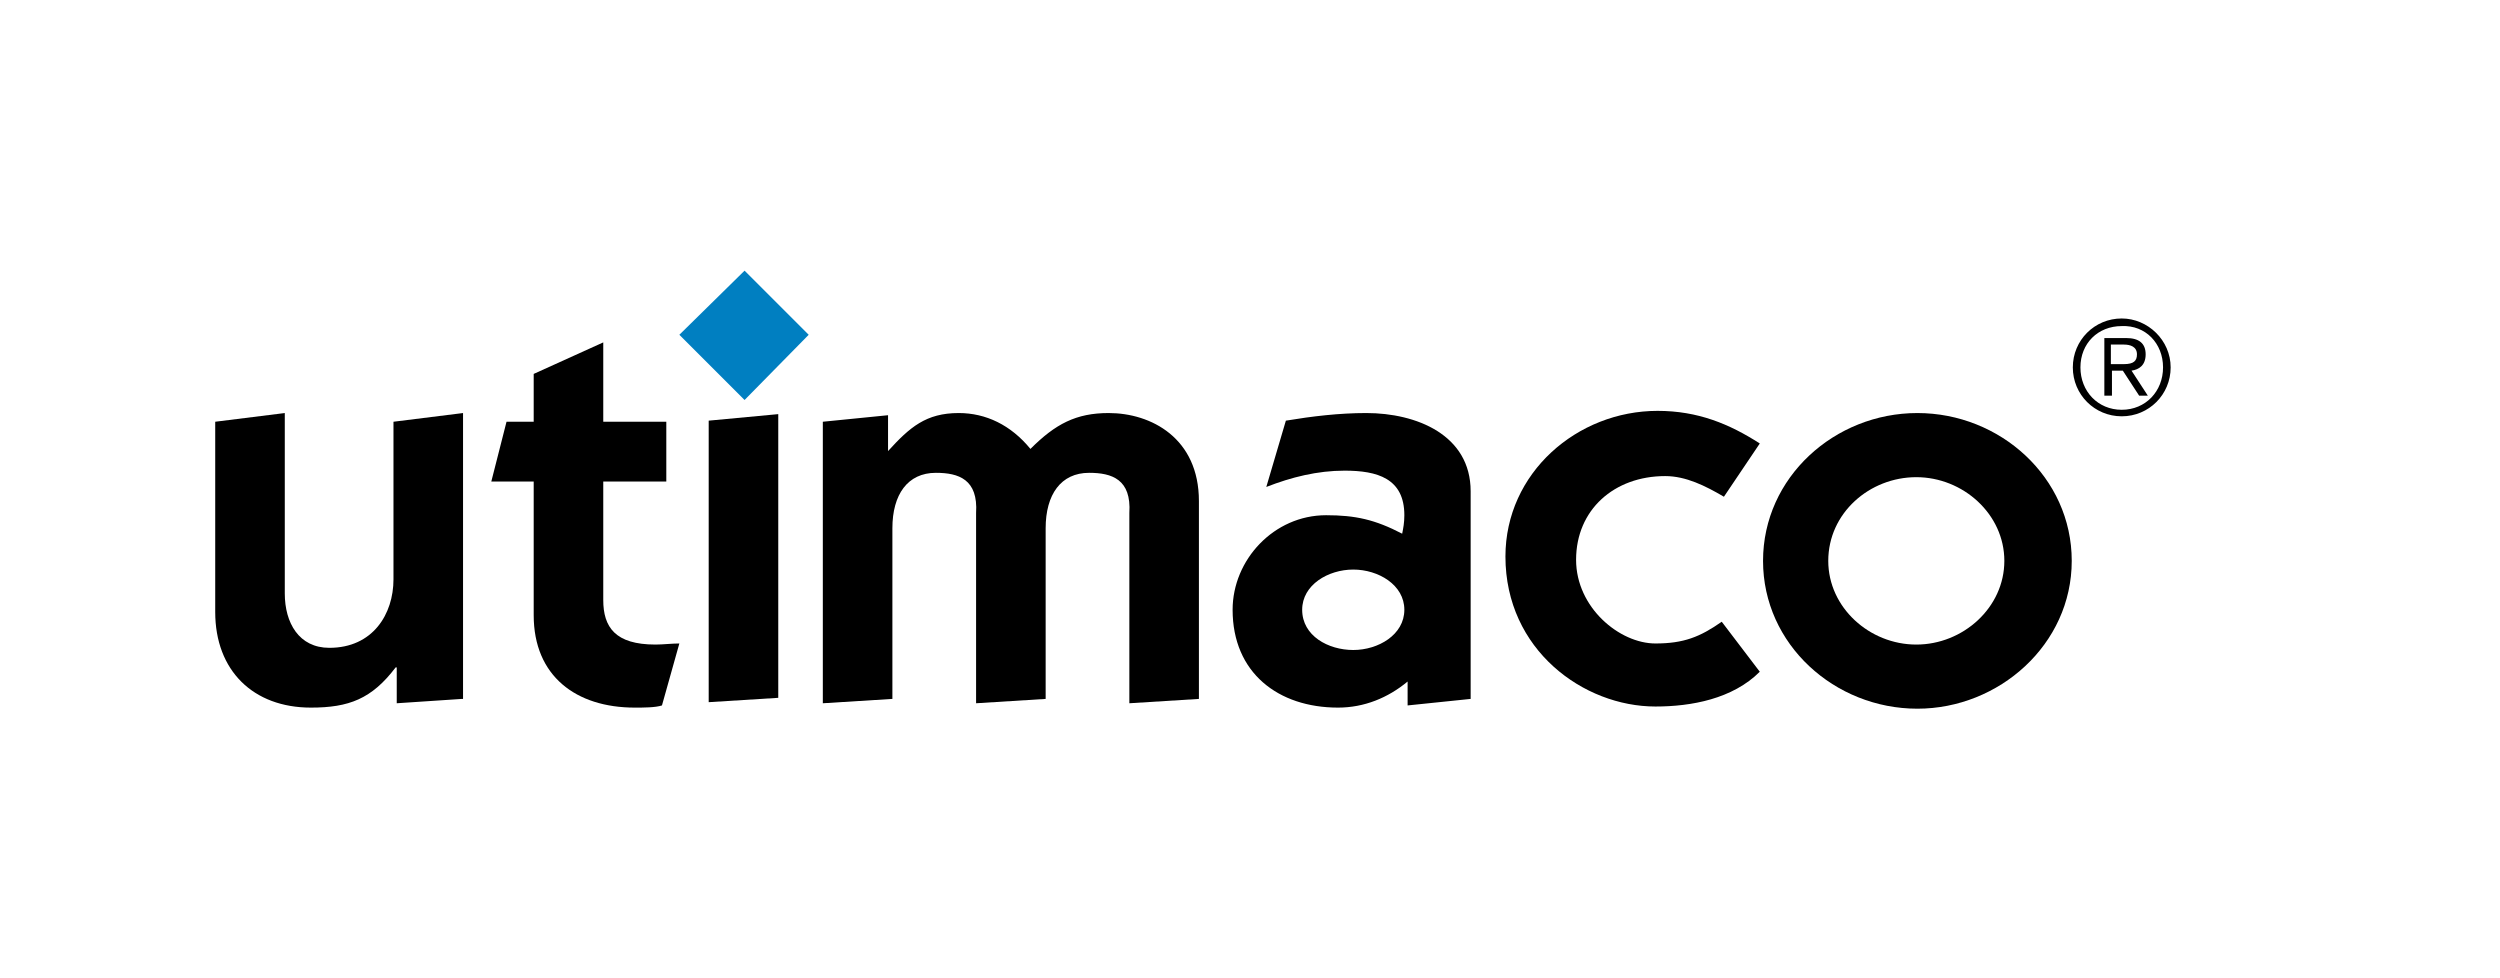
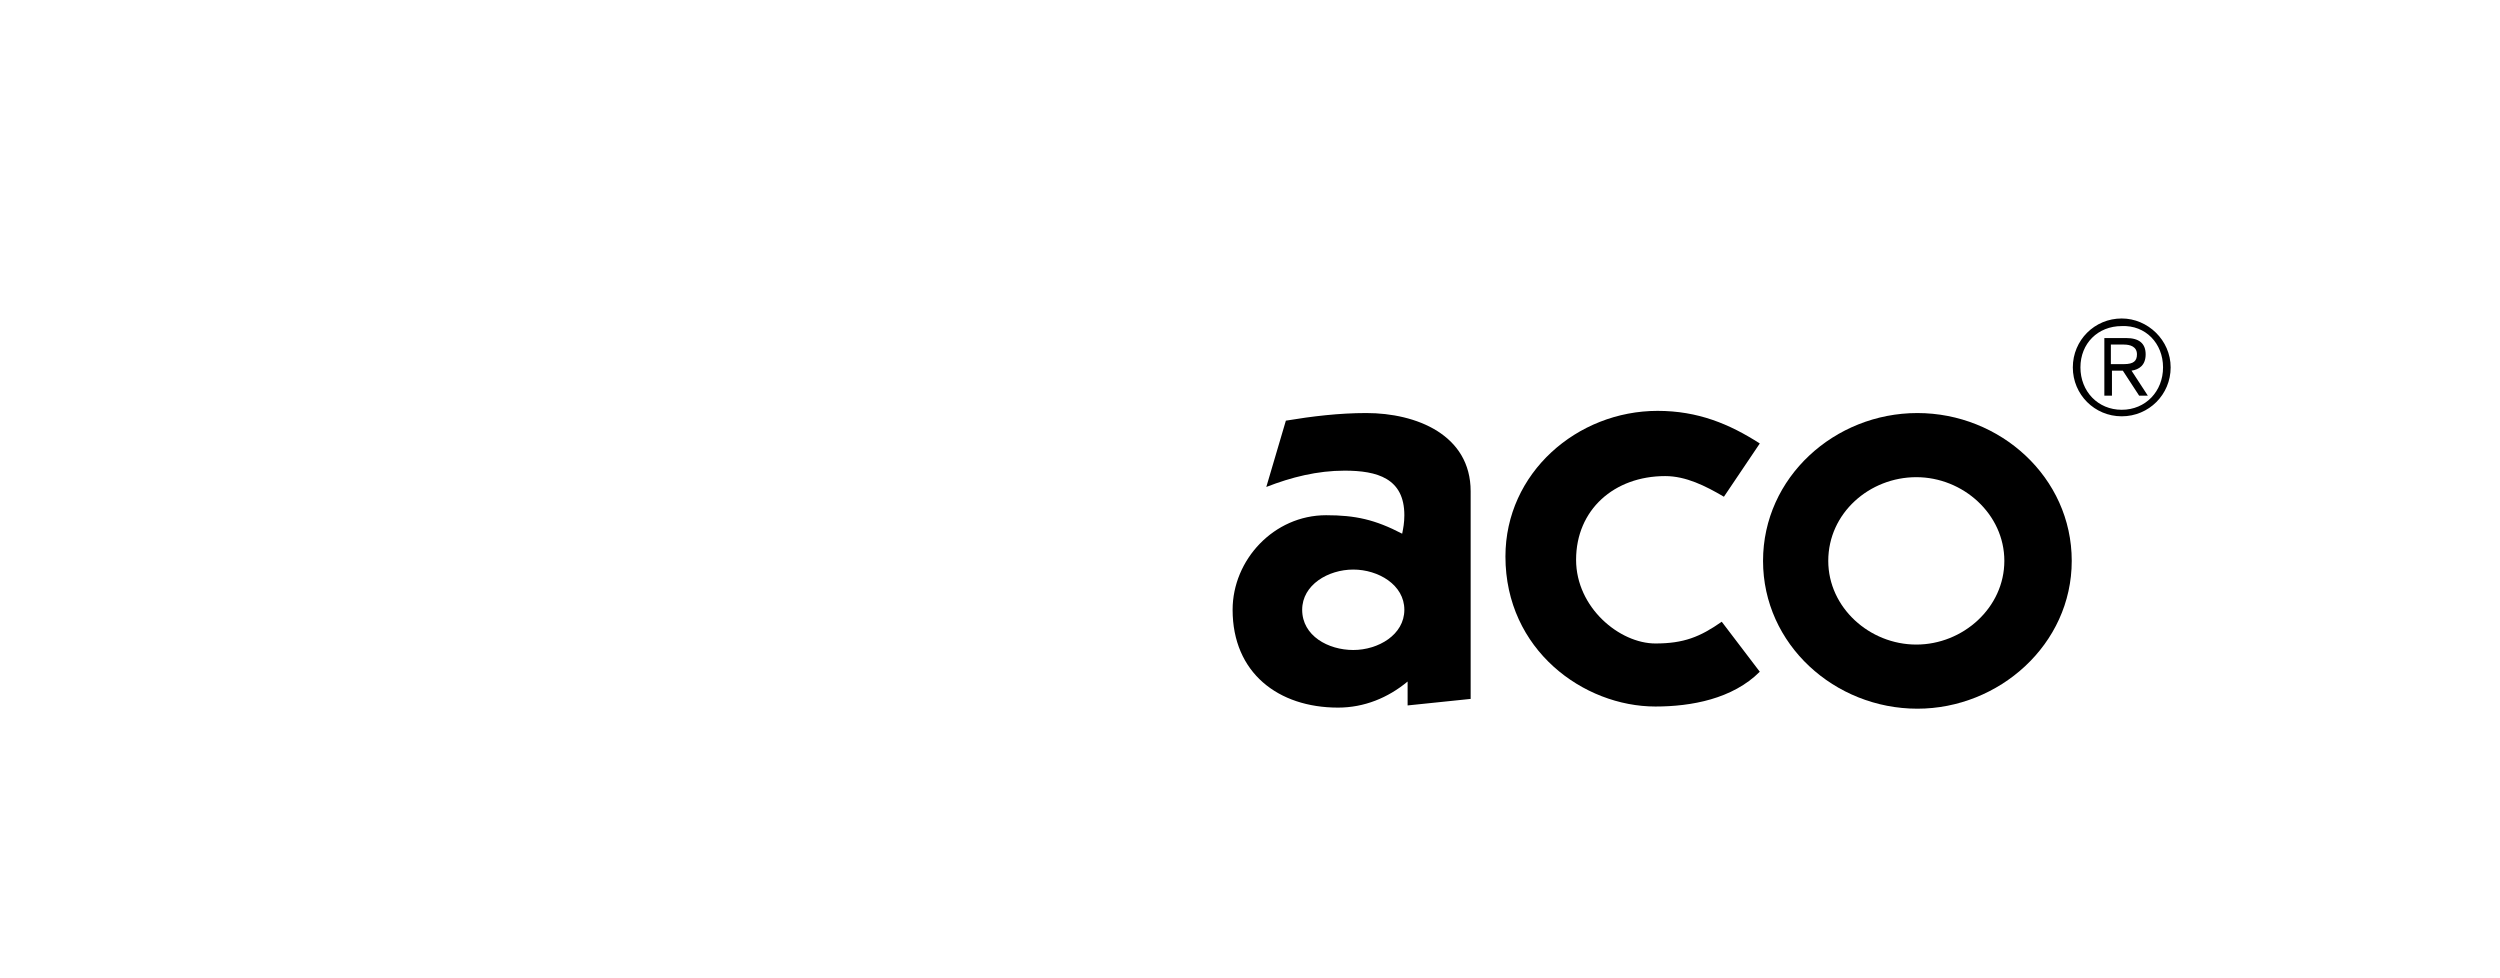
<svg xmlns="http://www.w3.org/2000/svg" version="1.1" id="fabfab" x="0px" y="0px" width="230px" height="90px" viewBox="0 0 230 90" style="enable-background:new 0 0 230 90;" xml:space="preserve">
  <style type="text/css">
	.st0{fill:#007FC1;}
</style>
  <g>
-     <path d="M42.5,64.3l-6,0.4v-3.3h-0.1c-2.2,2.9-4.3,3.7-7.8,3.7c-5.3,0-8.8-3.4-8.8-8.8V38.8l6.4-0.8v16.6c0,2.7,1.3,5,4.1,5   c4,0,5.9-3.1,5.9-6.3V38.8l6.4-0.8V64.3L42.5,64.3z" />
-     <path d="M49.1,34.4l6.4-2.9v7.3h5.8v5.5h-5.8v10.9c0,2.5,1.1,4.1,4.8,4.1c0.7,0,1.5-0.1,2.2-0.1l-1.6,5.7c-0.6,0.2-1.7,0.2-2.5,0.2   c-5.4,0-9.3-2.9-9.3-8.5V44.3h-3.9l1.4-5.5h2.5V34.4L49.1,34.4z" />
-     <path d="M75.7,38.8l6-0.6v3.3c2-2.2,3.5-3.5,6.5-3.5c2.5,0,4.8,1.1,6.6,3.3C97.1,39,99,38,102,38c3.9,0,8.3,2.3,8.3,8.1v18.2   l-6.4,0.4V47.2c0.2-3.1-1.6-3.7-3.7-3.7c-2.6,0-4,2-4,5.1v15.7l-6.4,0.4V47.2c0.2-3.1-1.6-3.7-3.7-3.7c-2.6,0-4,2-4,5.1v15.7   l-6.4,0.4V38.8L75.7,38.8z" />
    <path d="M119.8,56.1c0-2.3,2.4-3.7,4.7-3.7c2.3,0,4.7,1.4,4.7,3.7c0,2.3-2.4,3.7-4.7,3.7C122.2,59.8,119.8,58.5,119.8,56.1   L119.8,56.1L119.8,56.1z M116.5,44.8c2.3-0.9,4.7-1.5,7.2-1.5c3,0,5.5,0.7,5.5,4.1c0,0.7-0.1,1.2-0.2,1.7c-2.5-1.3-4.3-1.7-7-1.7   c-4.8,0-8.6,4.1-8.6,8.7c0,5.8,4.2,9,9.7,9c2.4,0,4.6-0.9,6.4-2.4v2.2l5.8-0.6V45.2c0-5.2-5-7.2-9.6-7.2c-2.5,0-5,0.3-7.4,0.7   L116.5,44.8L116.5,44.8z" />
    <path d="M158.6,45.7c-1.7-1-3.5-1.9-5.4-1.9c-4.7,0-8.2,3.1-8.2,7.7c0,4.4,4,7.7,7.3,7.7c2.6,0,4.1-0.6,6.1-2l3.5,4.6   c-2.5,2.5-6.3,3.2-9.6,3.2c-6.6,0-13.8-5.2-13.8-13.8c0-7.7,6.6-13.4,14-13.4c3.7,0,6.6,1.2,9.4,3L158.6,45.7L158.6,45.7z" />
    <path d="M168.2,51.6c0-4.4,3.8-7.7,8.1-7.7s8.1,3.4,8.1,7.7s-3.8,7.7-8.1,7.7S168.2,55.9,168.2,51.6L168.2,51.6L168.2,51.6z    M162.2,51.6c0,7.7,6.6,13.6,14.2,13.6c7.5,0,14.2-5.9,14.2-13.6c0-7.7-6.6-13.6-14.2-13.6C168.8,38,162.2,43.9,162.2,51.6" />
-     <path d="M199,33.8c0,2.2-1.6,3.9-3.8,3.9c-2.2,0-3.8-1.7-3.8-3.9c0-2.2,1.6-3.8,3.8-3.8C197.4,29.9,199,31.6,199,33.8L199,33.8   L199,33.8z M195.2,38.3c2.5,0,4.5-2,4.5-4.5c0-2.5-2.1-4.5-4.5-4.5c-2.5,0-4.5,2-4.5,4.5C190.7,36.3,192.7,38.3,195.2,38.3   L195.2,38.3L195.2,38.3z M194.2,34.1h1.1l1.5,2.3h0.8l-1.5-2.3c0.7-0.1,1.3-0.5,1.3-1.5c0-1-0.6-1.5-1.8-1.5h-2v5.3h0.7V34.1   L194.2,34.1z M195.4,31.7c0.6,0,1.2,0.2,1.2,0.9c0,0.6-0.3,0.9-1.2,0.9h-1.2v-1.8H195.4L195.4,31.7z" />
-     <polygon class="st0" points="74.4,30.8 68.5,24.9 62.5,30.8 68.5,36.8 74.4,30.8  " />
-     <polygon points="65.2,38.7 71.6,38.1 71.6,64.2 65.2,64.6 65.2,38.7  " />
+     <path d="M199,33.8c0,2.2-1.6,3.9-3.8,3.9c-2.2,0-3.8-1.7-3.8-3.9c0-2.2,1.6-3.8,3.8-3.8C197.4,29.9,199,31.6,199,33.8L199,33.8   L199,33.8z M195.2,38.3c2.5,0,4.5-2,4.5-4.5c0-2.5-2.1-4.5-4.5-4.5c-2.5,0-4.5,2-4.5,4.5C190.7,36.3,192.7,38.3,195.2,38.3   L195.2,38.3z M194.2,34.1h1.1l1.5,2.3h0.8l-1.5-2.3c0.7-0.1,1.3-0.5,1.3-1.5c0-1-0.6-1.5-1.8-1.5h-2v5.3h0.7V34.1   L194.2,34.1z M195.4,31.7c0.6,0,1.2,0.2,1.2,0.9c0,0.6-0.3,0.9-1.2,0.9h-1.2v-1.8H195.4L195.4,31.7z" />
  </g>
</svg>